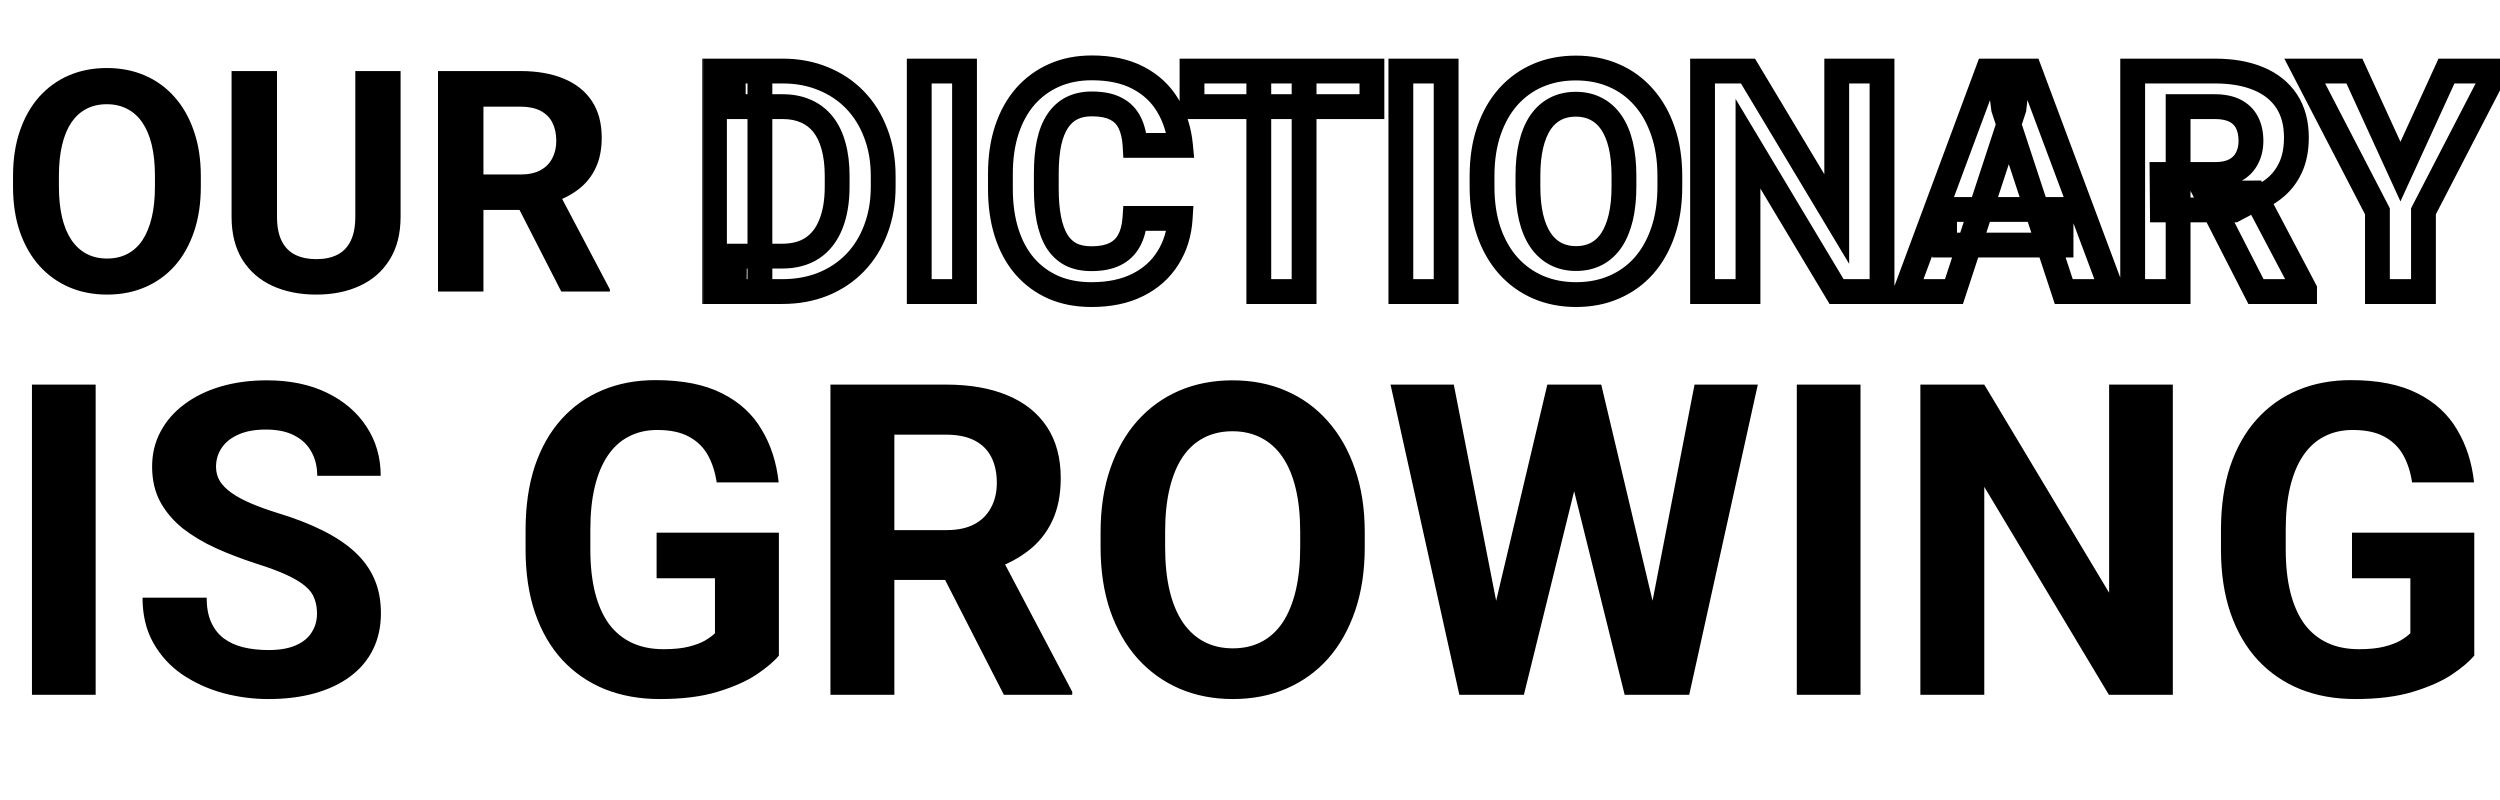
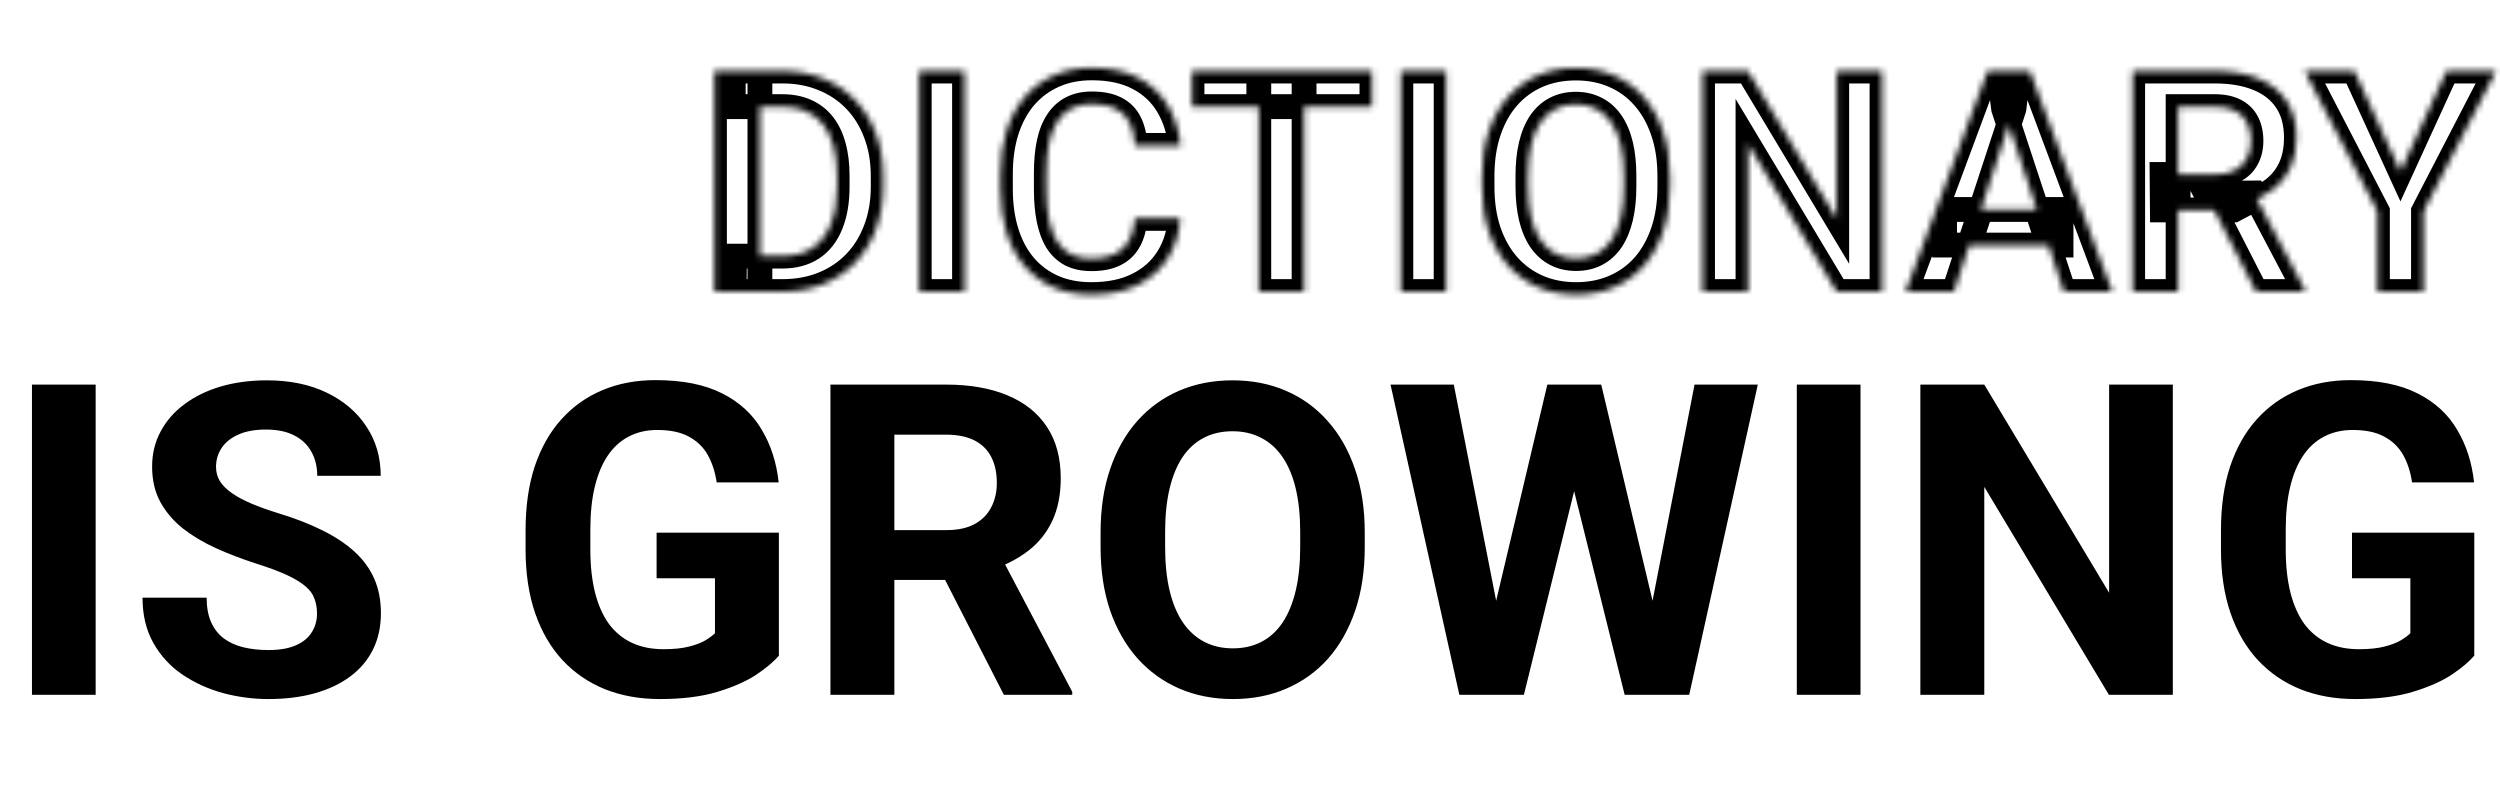
<svg xmlns="http://www.w3.org/2000/svg" width="403" height="129" viewBox="0 0 403 129" fill="none">
-   <path d="M32.373 28.396V30.081C32.373 32.783 32.007 35.208 31.274 37.356C30.542 39.505 29.509 41.336 28.174 42.85C26.839 44.347 25.244 45.495 23.389 46.292C21.549 47.09 19.507 47.488 17.261 47.488C15.031 47.488 12.988 47.09 11.133 46.292C9.294 45.495 7.699 44.347 6.348 42.85C4.997 41.336 3.947 39.505 3.198 37.356C2.466 35.208 2.1 32.783 2.1 30.081V28.396C2.1 25.678 2.466 23.253 3.198 21.121C3.931 18.973 4.964 17.142 6.299 15.628C7.65 14.114 9.245 12.959 11.084 12.161C12.94 11.364 14.982 10.965 17.212 10.965C19.458 10.965 21.501 11.364 23.34 12.161C25.195 12.959 26.79 14.114 28.125 15.628C29.476 17.142 30.518 18.973 31.25 21.121C31.999 23.253 32.373 25.678 32.373 28.396ZM24.976 30.081V28.348C24.976 26.46 24.805 24.799 24.463 23.367C24.121 21.935 23.616 20.73 22.949 19.754C22.282 18.777 21.468 18.045 20.508 17.557C19.547 17.052 18.449 16.8 17.212 16.8C15.975 16.8 14.876 17.052 13.916 17.557C12.972 18.045 12.166 18.777 11.499 19.754C10.848 20.73 10.352 21.935 10.01 23.367C9.668 24.799 9.497 26.46 9.497 28.348V30.081C9.497 31.953 9.668 33.613 10.01 35.062C10.352 36.494 10.856 37.706 11.523 38.699C12.191 39.676 13.005 40.416 13.965 40.921C14.925 41.425 16.024 41.678 17.261 41.678C18.498 41.678 19.596 41.425 20.557 40.921C21.517 40.416 22.323 39.676 22.974 38.699C23.625 37.706 24.121 36.494 24.463 35.062C24.805 33.613 24.976 31.953 24.976 30.081ZM57.275 11.453H64.575V34.94C64.575 37.674 63.989 39.977 62.817 41.849C61.662 43.72 60.059 45.128 58.008 46.072C55.973 47.016 53.63 47.488 50.977 47.488C48.324 47.488 45.964 47.016 43.897 46.072C41.846 45.128 40.234 43.72 39.062 41.849C37.907 39.977 37.329 37.674 37.329 34.94V11.453H44.653V34.94C44.653 36.535 44.906 37.837 45.41 38.846C45.915 39.855 46.639 40.595 47.583 41.067C48.543 41.539 49.675 41.775 50.977 41.775C52.311 41.775 53.442 41.539 54.37 41.067C55.314 40.595 56.03 39.855 56.519 38.846C57.023 37.837 57.275 36.535 57.275 34.94V11.453ZM70.606 11.453H83.862C86.58 11.453 88.916 11.86 90.869 12.674C92.838 13.488 94.352 14.692 95.41 16.287C96.468 17.882 96.997 19.843 96.997 22.171C96.997 24.075 96.671 25.711 96.02 27.078C95.386 28.429 94.482 29.56 93.311 30.472C92.155 31.367 90.796 32.083 89.233 32.62L86.914 33.841H75.391L75.342 28.128H83.911C85.197 28.128 86.263 27.9 87.109 27.444C87.956 26.989 88.591 26.354 89.014 25.54C89.453 24.726 89.673 23.782 89.673 22.708C89.673 21.569 89.461 20.584 89.038 19.754C88.615 18.924 87.972 18.289 87.109 17.85C86.247 17.41 85.164 17.19 83.862 17.19H77.93V47H70.606V11.453ZM90.478 47L82.373 31.155L90.112 31.106L98.315 46.658V47H90.478Z" fill="black" />
  <mask id="path-2-outside-1_114_5386" maskUnits="userSpaceOnUse" x="113" y="8" width="293" height="42" fill="black">
-     <rect fill="white" x="113" y="8" width="293" height="42" />
    <path d="M126.087 47H118.348L118.396 41.287H126.087C128.007 41.287 129.627 40.856 130.945 39.993C132.264 39.114 133.257 37.837 133.924 36.16C134.607 34.484 134.949 32.457 134.949 30.081V28.348C134.949 26.525 134.754 24.922 134.363 23.538C133.989 22.155 133.427 20.991 132.679 20.047C131.93 19.103 131.01 18.395 129.92 17.923C128.829 17.435 127.576 17.19 126.16 17.19H118.201V11.453H126.16C128.536 11.453 130.709 11.86 132.679 12.674C134.664 13.471 136.382 14.619 137.83 16.116C139.279 17.614 140.394 19.404 141.175 21.487C141.972 23.554 142.371 25.857 142.371 28.396V30.081C142.371 32.604 141.972 34.907 141.175 36.99C140.394 39.074 139.279 40.864 137.83 42.361C136.398 43.842 134.681 44.99 132.679 45.804C130.693 46.601 128.496 47 126.087 47ZM122.498 11.453V47H115.174V11.453H122.498ZM155.481 11.453V47H148.182V11.453H155.481ZM182.947 35.208H190.247C190.101 37.601 189.441 39.725 188.27 41.58C187.114 43.435 185.494 44.884 183.411 45.926C181.344 46.967 178.854 47.488 175.94 47.488C173.662 47.488 171.619 47.098 169.812 46.316C168.006 45.519 166.46 44.38 165.174 42.898C163.904 41.417 162.936 39.627 162.269 37.527C161.601 35.428 161.268 33.076 161.268 30.472V28.006C161.268 25.402 161.609 23.05 162.293 20.95C162.993 18.834 163.986 17.036 165.271 15.555C166.574 14.074 168.128 12.934 169.935 12.137C171.741 11.339 173.759 10.94 175.989 10.94C178.951 10.94 181.45 11.477 183.484 12.552C185.535 13.626 187.122 15.107 188.245 16.995C189.384 18.883 190.068 21.032 190.296 23.44H182.972C182.89 22.008 182.605 20.796 182.117 19.803C181.629 18.794 180.888 18.037 179.896 17.532C178.919 17.011 177.617 16.751 175.989 16.751C174.769 16.751 173.702 16.979 172.791 17.435C171.88 17.89 171.115 18.582 170.496 19.51C169.878 20.438 169.414 21.609 169.104 23.025C168.812 24.425 168.665 26.069 168.665 27.957V30.472C168.665 32.311 168.803 33.93 169.08 35.33C169.357 36.714 169.78 37.885 170.35 38.846C170.936 39.79 171.684 40.506 172.596 40.994C173.523 41.466 174.638 41.702 175.94 41.702C177.47 41.702 178.732 41.458 179.725 40.97C180.717 40.481 181.474 39.757 181.995 38.797C182.532 37.837 182.85 36.64 182.947 35.208ZM210.218 11.453V47H202.918V11.453H210.218ZM221.155 11.453V17.19H192.151V11.453H221.155ZM233.118 11.453V47H225.818V11.453H233.118ZM269.178 28.396V30.081C269.178 32.783 268.812 35.208 268.079 37.356C267.347 39.505 266.313 41.336 264.979 42.85C263.644 44.347 262.049 45.495 260.193 46.292C258.354 47.09 256.312 47.488 254.065 47.488C251.836 47.488 249.793 47.09 247.938 46.292C246.098 45.495 244.503 44.347 243.152 42.85C241.801 41.336 240.752 39.505 240.003 37.356C239.271 35.208 238.904 32.783 238.904 30.081V28.396C238.904 25.678 239.271 23.253 240.003 21.121C240.735 18.973 241.769 17.142 243.104 15.628C244.454 14.114 246.049 12.959 247.889 12.161C249.744 11.364 251.787 10.965 254.017 10.965C256.263 10.965 258.305 11.364 260.145 12.161C262 12.959 263.595 14.114 264.93 15.628C266.281 17.142 267.322 18.973 268.055 21.121C268.803 23.253 269.178 25.678 269.178 28.396ZM261.78 30.081V28.348C261.78 26.46 261.609 24.799 261.268 23.367C260.926 21.935 260.421 20.73 259.754 19.754C259.087 18.777 258.273 18.045 257.312 17.557C256.352 17.052 255.254 16.8 254.017 16.8C252.78 16.8 251.681 17.052 250.721 17.557C249.777 18.045 248.971 18.777 248.304 19.754C247.653 20.73 247.156 21.935 246.814 23.367C246.473 24.799 246.302 26.46 246.302 28.348V30.081C246.302 31.953 246.473 33.613 246.814 35.062C247.156 36.494 247.661 37.706 248.328 38.699C248.995 39.676 249.809 40.416 250.77 40.921C251.73 41.425 252.828 41.678 254.065 41.678C255.302 41.678 256.401 41.425 257.361 40.921C258.322 40.416 259.127 39.676 259.778 38.699C260.429 37.706 260.926 36.494 261.268 35.062C261.609 33.613 261.78 31.953 261.78 30.081ZM303.382 11.453V47H296.058L281.775 23.172V47H274.451V11.453H281.775L296.082 35.306V11.453H303.382ZM324.646 17.532L314.979 47H307.19L320.398 11.453H325.354L324.646 17.532ZM332.679 47L322.986 17.532L322.205 11.453H327.21L340.491 47H332.679ZM332.239 33.768V39.505H313.465V33.768H332.239ZM343.787 11.453H357.044C359.762 11.453 362.098 11.86 364.051 12.674C366.02 13.488 367.534 14.692 368.592 16.287C369.65 17.882 370.179 19.843 370.179 22.171C370.179 24.075 369.853 25.711 369.202 27.078C368.567 28.429 367.664 29.56 366.492 30.472C365.337 31.367 363.978 32.083 362.415 32.62L360.096 33.841H348.572L348.523 28.128H357.093C358.379 28.128 359.445 27.9 360.291 27.444C361.137 26.989 361.772 26.354 362.195 25.54C362.635 24.726 362.854 23.782 362.854 22.708C362.854 21.569 362.643 20.584 362.22 19.754C361.797 18.924 361.154 18.289 360.291 17.85C359.428 17.41 358.346 17.19 357.044 17.19H351.111V47H343.787V11.453ZM363.66 47L355.555 31.155L363.294 31.106L371.497 46.658V47H363.66ZM379.529 11.453L386.951 27.664L394.373 11.453H402.356L390.662 34.06V47H383.24V34.06L371.521 11.453H379.529Z" />
  </mask>
  <path d="M118.348 47L116.348 46.983L116.33 49H118.348V47ZM118.396 41.287V39.287H116.414L116.397 41.27L118.396 41.287ZM130.945 39.993L132.04 41.667L132.048 41.662L132.055 41.657L130.945 39.993ZM133.924 36.16L132.072 35.405L132.069 35.413L132.066 35.42L133.924 36.16ZM134.363 23.538L132.433 24.061L132.436 24.071L132.439 24.081L134.363 23.538ZM129.92 17.923L129.103 19.748L129.114 19.753L129.125 19.758L129.92 17.923ZM118.201 17.19H116.201V19.19H118.201V17.19ZM118.201 11.453V9.453H116.201V11.453H118.201ZM132.679 12.674L131.915 14.522L131.924 14.526L131.933 14.53L132.679 12.674ZM137.83 16.116L139.268 14.726L137.83 16.116ZM141.175 21.487L139.302 22.19L139.305 22.198L139.309 22.207L141.175 21.487ZM141.175 36.99L139.307 36.275L139.302 36.288L141.175 36.99ZM137.83 42.361L136.393 40.971L136.392 40.971L137.83 42.361ZM132.679 45.804L133.424 47.66L133.432 47.657L132.679 45.804ZM122.498 11.453H124.498V9.453H122.498V11.453ZM122.498 47V49H124.498V47H122.498ZM115.174 47H113.174V49H115.174V47ZM115.174 11.453V9.453H113.174V11.453H115.174ZM126.087 45H118.348V49H126.087V45ZM120.348 47.017L120.396 41.304L116.397 41.27L116.348 46.983L120.348 47.017ZM118.396 43.287H126.087V39.287H118.396V43.287ZM126.087 43.287C128.311 43.287 130.331 42.785 132.04 41.667L129.85 38.32C128.923 38.927 127.704 39.287 126.087 39.287V43.287ZM132.055 41.657C133.756 40.523 134.986 38.899 135.782 36.9L132.066 35.42C131.527 36.774 130.771 37.706 129.836 38.329L132.055 41.657ZM135.776 36.915C136.582 34.937 136.949 32.639 136.949 30.081H132.949C132.949 32.275 132.632 34.031 132.072 35.405L135.776 36.915ZM136.949 30.081V28.348H132.949V30.081H136.949ZM136.949 28.348C136.949 26.388 136.74 24.595 136.288 22.995L132.439 24.081C132.768 25.248 132.949 26.662 132.949 28.348H136.949ZM136.294 23.016C135.862 21.419 135.192 19.997 134.246 18.804L131.112 21.29C131.663 21.984 132.116 22.89 132.433 24.061L136.294 23.016ZM134.246 18.804C133.295 17.606 132.112 16.692 130.714 16.087L129.125 19.758C129.909 20.098 130.565 20.6 131.112 21.29L134.246 18.804ZM130.737 16.098C129.347 15.475 127.806 15.19 126.16 15.19V19.19C127.346 19.19 128.312 19.394 129.103 19.748L130.737 16.098ZM126.16 15.19H118.201V19.19H126.16V15.19ZM120.201 17.19V11.453H116.201V17.19H120.201ZM118.201 13.453H126.16V9.453H118.201V13.453ZM126.16 13.453C128.305 13.453 130.214 13.819 131.915 14.522L133.443 10.825C131.204 9.901 128.768 9.453 126.16 9.453V13.453ZM131.933 14.53C133.665 15.225 135.145 16.217 136.393 17.507L139.268 14.726C137.618 13.021 135.663 11.717 133.424 10.818L131.933 14.53ZM136.393 17.507C137.638 18.794 138.611 20.345 139.302 22.19L143.047 20.785C142.177 18.463 140.92 16.433 139.268 14.726L136.393 17.507ZM139.309 22.207C140.006 24.014 140.371 26.068 140.371 28.396H144.371C144.371 25.647 143.939 23.095 143.041 20.767L139.309 22.207ZM140.371 28.396V30.081H144.371V28.396H140.371ZM140.371 30.081C140.371 32.391 140.006 34.448 139.307 36.275L143.043 37.705C143.938 35.366 144.371 32.816 144.371 30.081H140.371ZM139.302 36.288C138.611 38.132 137.638 39.684 136.393 40.971L139.268 43.752C140.92 42.044 142.177 40.015 143.047 37.693L139.302 36.288ZM136.392 40.971C135.163 42.242 133.682 43.237 131.926 43.951L133.432 47.657C135.679 46.743 137.633 45.443 139.268 43.752L136.392 40.971ZM131.933 43.948C130.213 44.639 128.272 45 126.087 45V49C128.719 49 131.173 48.564 133.424 47.66L131.933 43.948ZM120.498 11.453V47H124.498V11.453H120.498ZM122.498 45H115.174V49H122.498V45ZM117.174 47V11.453H113.174V47H117.174ZM115.174 13.453H122.498V9.453H115.174V13.453ZM155.481 11.453H157.481V9.453H155.481V11.453ZM155.481 47V49H157.481V47H155.481ZM148.182 47H146.182V49H148.182V47ZM148.182 11.453V9.453H146.182V11.453H148.182ZM153.481 11.453V47H157.481V11.453H153.481ZM155.481 45H148.182V49H155.481V45ZM150.182 47V11.453H146.182V47H150.182ZM148.182 13.453H155.481V9.453H148.182V13.453ZM182.947 35.208V33.208H181.079L180.952 35.072L182.947 35.208ZM190.247 35.208L192.243 35.33L192.373 33.208H190.247V35.208ZM188.27 41.58L186.579 40.512L186.572 40.523L188.27 41.58ZM183.411 45.926L182.517 44.137L182.511 44.14L183.411 45.926ZM169.812 46.316L169.005 48.146L169.012 48.149L169.019 48.152L169.812 46.316ZM165.174 42.898L163.655 44.2L163.664 44.21L165.174 42.898ZM162.269 37.527L160.363 38.133L162.269 37.527ZM162.293 20.95L160.394 20.322L160.391 20.331L162.293 20.95ZM165.271 15.555L163.769 14.234L163.761 14.244L165.271 15.555ZM183.484 12.552L182.551 14.32L182.556 14.323L183.484 12.552ZM188.245 16.995L186.526 18.018L186.533 18.028L188.245 16.995ZM190.296 23.44V25.44H192.494L192.287 23.252L190.296 23.44ZM182.972 23.44L180.975 23.554L181.082 25.44H182.972V23.44ZM182.117 19.803L180.317 20.674L180.322 20.685L182.117 19.803ZM179.896 17.532L178.954 19.297L178.972 19.306L178.989 19.315L179.896 17.532ZM169.104 23.025L167.151 22.599L167.149 22.607L167.147 22.616L169.104 23.025ZM169.08 35.33L167.118 35.718L167.119 35.722L169.08 35.33ZM170.35 38.846L168.63 39.866L168.64 39.883L168.65 39.9L170.35 38.846ZM172.596 40.994L171.651 42.757L171.67 42.767L171.689 42.777L172.596 40.994ZM181.995 38.797L180.25 37.821L180.243 37.832L180.237 37.843L181.995 38.797ZM182.947 37.208H190.247V33.208H182.947V37.208ZM188.251 35.086C188.123 37.174 187.554 38.967 186.579 40.512L189.961 42.648C191.328 40.482 192.078 38.027 192.243 35.33L188.251 35.086ZM186.572 40.523C185.624 42.044 184.292 43.249 182.517 44.137L184.306 47.715C186.696 46.519 188.604 44.827 189.967 42.637L186.572 40.523ZM182.511 44.14C180.786 45.009 178.62 45.488 175.94 45.488V49.488C179.088 49.488 181.902 48.926 184.311 47.712L182.511 44.14ZM175.94 45.488C173.892 45.488 172.126 45.138 170.606 44.481L169.019 48.152C171.112 49.057 173.431 49.488 175.94 49.488V45.488ZM170.62 44.487C169.081 43.807 167.775 42.844 166.684 41.587L163.664 44.21C165.144 45.915 166.931 47.23 169.005 48.146L170.62 44.487ZM166.692 41.597C165.619 40.344 164.771 38.799 164.175 36.922L160.363 38.133C161.101 40.455 162.19 42.491 163.655 44.2L166.692 41.597ZM164.175 36.922C163.58 35.05 163.268 32.907 163.268 30.472H159.268C159.268 33.245 159.623 35.806 160.363 38.133L164.175 36.922ZM163.268 30.472V28.006H159.268V30.472H163.268ZM163.268 28.006C163.268 25.575 163.587 23.437 164.195 21.569L160.391 20.331C159.632 22.663 159.268 25.228 159.268 28.006H163.268ZM164.192 21.578C164.82 19.68 165.691 18.122 166.782 16.866L163.761 14.244C162.28 15.95 161.166 17.989 160.394 20.322L164.192 21.578ZM166.774 16.875C167.884 15.613 169.201 14.647 170.742 13.966L169.127 10.307C167.055 11.222 165.264 12.535 163.769 14.234L166.774 16.875ZM170.742 13.966C172.264 13.295 174.002 12.94 175.989 12.94V8.94C173.517 8.94 171.219 9.384 169.127 10.307L170.742 13.966ZM175.989 12.94C178.717 12.94 180.875 13.435 182.551 14.32L184.418 10.783C182.025 9.52 179.186 8.94 175.989 8.94V12.94ZM182.556 14.323C184.298 15.236 185.603 16.465 186.526 18.018L189.964 15.973C188.641 13.749 186.773 12.016 184.412 10.78L182.556 14.323ZM186.533 18.028C187.502 19.635 188.102 21.489 188.305 23.629L192.287 23.252C192.034 20.574 191.267 18.131 189.957 15.962L186.533 18.028ZM190.296 21.44H182.972V25.44H190.296V21.44ZM184.968 23.327C184.876 21.703 184.548 20.213 183.912 18.92L180.322 20.685C180.663 21.378 180.904 22.313 180.975 23.554L184.968 23.327ZM183.918 18.932C183.24 17.532 182.187 16.453 180.802 15.749L178.989 19.315C179.59 19.62 180.018 20.055 180.317 20.674L183.918 18.932ZM180.837 15.768C179.466 15.037 177.802 14.751 175.989 14.751V18.751C177.432 18.751 178.372 18.986 178.954 19.297L180.837 15.768ZM175.989 14.751C174.519 14.751 173.135 15.026 171.897 15.646L173.685 19.223C174.269 18.931 175.018 18.751 175.989 18.751V14.751ZM171.897 15.646C170.645 16.271 169.625 17.211 168.832 18.4L172.16 20.619C172.604 19.953 173.114 19.509 173.685 19.223L171.897 15.646ZM168.832 18.4C168.041 19.587 167.498 21.009 167.151 22.599L171.058 23.452C171.33 22.21 171.715 21.288 172.16 20.619L168.832 18.4ZM167.147 22.616C166.818 24.185 166.665 25.972 166.665 27.957H170.665C170.665 26.166 170.805 24.665 171.062 23.435L167.147 22.616ZM166.665 27.957V30.472H170.665V27.957H166.665ZM166.665 30.472C166.665 32.406 166.81 34.16 167.118 35.718L171.042 34.942C170.797 33.701 170.665 32.216 170.665 30.472H166.665ZM167.119 35.722C167.429 37.272 167.919 38.668 168.63 39.866L172.07 37.825C171.641 37.103 171.285 36.156 171.041 34.938L167.119 35.722ZM168.65 39.9C169.407 41.12 170.407 42.091 171.651 42.757L173.54 39.231C172.961 38.921 172.464 38.46 172.049 37.791L168.65 39.9ZM171.689 42.777C172.959 43.423 174.4 43.702 175.94 43.702V39.702C174.876 39.702 174.088 39.509 173.503 39.212L171.689 42.777ZM175.94 43.702C177.666 43.702 179.255 43.429 180.607 42.764L178.842 39.175C178.208 39.487 177.275 39.702 175.94 39.702V43.702ZM180.607 42.764C181.967 42.096 183.032 41.08 183.753 39.75L180.237 37.843C179.917 38.434 179.468 38.867 178.842 39.175L180.607 42.764ZM183.741 39.773C184.459 38.489 184.831 36.985 184.943 35.344L180.952 35.072C180.868 36.295 180.605 37.185 180.25 37.821L183.741 39.773ZM210.218 11.453H212.218V9.453H210.218V11.453ZM210.218 47V49H212.218V47H210.218ZM202.918 47H200.918V49H202.918V47ZM202.918 11.453V9.453H200.918V11.453H202.918ZM221.155 11.453H223.155V9.453H221.155V11.453ZM221.155 17.19V19.19H223.155V17.19H221.155ZM192.151 17.19H190.151V19.19H192.151V17.19ZM192.151 11.453V9.453H190.151V11.453H192.151ZM208.218 11.453V47H212.218V11.453H208.218ZM210.218 45H202.918V49H210.218V45ZM204.918 47V11.453H200.918V47H204.918ZM202.918 13.453H210.218V9.453H202.918V13.453ZM219.155 11.453V17.19H223.155V11.453H219.155ZM221.155 15.19H192.151V19.19H221.155V15.19ZM194.151 17.19V11.453H190.151V17.19H194.151ZM192.151 13.453H221.155V9.453H192.151V13.453ZM233.118 11.453H235.118V9.453H233.118V11.453ZM233.118 47V49H235.118V47H233.118ZM225.818 47H223.818V49H225.818V47ZM225.818 11.453V9.453H223.818V11.453H225.818ZM231.118 11.453V47H235.118V11.453H231.118ZM233.118 45H225.818V49H233.118V45ZM227.818 47V11.453H223.818V47H227.818ZM225.818 13.453H233.118V9.453H225.818V13.453ZM264.979 42.85L266.472 44.18L266.479 44.172L264.979 42.85ZM260.193 46.292L259.404 44.455L259.398 44.457L260.193 46.292ZM247.938 46.292L247.142 48.127L247.148 48.129L247.938 46.292ZM243.152 42.85L241.66 44.181L241.667 44.189L243.152 42.85ZM240.003 37.356L238.11 38.002L238.114 38.015L240.003 37.356ZM240.003 21.121L241.894 21.771L241.896 21.766L240.003 21.121ZM243.104 15.628L241.611 14.296L241.603 14.305L243.104 15.628ZM247.889 12.161L247.099 10.324L247.093 10.326L247.889 12.161ZM260.145 12.161L259.349 13.996L259.355 13.999L260.145 12.161ZM264.93 15.628L263.43 16.951L263.438 16.96L264.93 15.628ZM268.055 21.121L266.162 21.766L266.165 21.775L266.168 21.784L268.055 21.121ZM261.268 23.367L259.322 23.831L261.268 23.367ZM257.312 17.557L256.382 19.327L256.394 19.333L256.406 19.339L257.312 17.557ZM250.721 17.557L251.64 19.333L251.651 19.327L250.721 17.557ZM248.304 19.754L246.652 18.625L246.646 18.635L246.64 18.645L248.304 19.754ZM246.814 35.062L244.868 35.521L244.869 35.526L246.814 35.062ZM248.328 38.699L246.668 39.815L246.673 39.821L246.677 39.828L248.328 38.699ZM250.77 40.921L249.839 42.691L250.77 40.921ZM257.361 40.921L258.292 42.691L257.361 40.921ZM259.778 38.699L261.442 39.809L261.447 39.802L261.451 39.796L259.778 38.699ZM261.268 35.062L263.213 35.526L263.214 35.521L261.268 35.062ZM267.178 28.396V30.081H271.178V28.396H267.178ZM267.178 30.081C267.178 32.604 266.836 34.806 266.186 36.711L269.972 38.002C270.787 35.61 271.178 32.962 271.178 30.081H267.178ZM266.186 36.711C265.528 38.641 264.618 40.234 263.478 41.527L266.479 44.172C268.008 42.438 269.165 40.369 269.972 38.002L266.186 36.711ZM263.485 41.519C262.347 42.796 260.992 43.772 259.404 44.455L260.983 48.129C263.105 47.217 264.941 45.898 266.472 44.18L263.485 41.519ZM259.398 44.457C257.838 45.133 256.071 45.488 254.065 45.488V49.488C256.552 49.488 258.87 49.046 260.989 48.127L259.398 44.457ZM254.065 45.488C252.079 45.488 250.308 45.134 248.727 44.455L247.148 48.129C249.278 49.045 251.592 49.488 254.065 49.488V45.488ZM248.733 44.457C247.158 43.774 245.798 42.796 244.637 41.51L241.667 44.189C243.209 45.898 245.038 47.215 247.142 48.127L248.733 44.457ZM244.645 41.518C243.489 40.223 242.564 38.628 241.892 36.698L238.114 38.015C238.939 40.381 240.114 42.449 241.66 44.181L244.645 41.518ZM241.896 36.711C241.246 34.806 240.904 32.604 240.904 30.081H236.904C236.904 32.962 237.295 35.61 238.11 38.002L241.896 36.711ZM240.904 30.081V28.396H236.904V30.081H240.904ZM240.904 28.396C240.904 25.855 241.247 23.656 241.894 21.771L238.111 20.471C237.294 22.851 236.904 25.501 236.904 28.396H240.904ZM241.896 21.766C242.554 19.836 243.464 18.243 244.604 16.951L241.603 14.305C240.074 16.04 238.917 18.109 238.11 20.476L241.896 21.766ZM244.596 16.96C245.756 15.659 247.114 14.677 248.684 13.996L247.093 10.326C244.985 11.241 243.153 12.569 241.611 14.296L244.596 16.96ZM248.678 13.999C250.26 13.319 252.03 12.965 254.017 12.965V8.965C251.544 8.965 249.229 9.408 247.099 10.324L248.678 13.999ZM254.017 12.965C256.022 12.965 257.789 13.32 259.349 13.996L260.94 10.326C258.821 9.407 256.503 8.965 254.017 8.965V12.965ZM259.355 13.999C260.938 14.679 262.291 15.659 263.43 16.951L266.43 14.305C264.899 12.569 263.062 11.238 260.934 10.324L259.355 13.999ZM263.438 16.96C264.59 18.251 265.505 19.841 266.162 21.766L269.948 20.476C269.139 18.104 267.971 16.032 266.422 14.296L263.438 16.96ZM266.168 21.784C266.828 23.665 267.178 25.86 267.178 28.396H271.178C271.178 25.497 270.779 22.842 269.942 20.459L266.168 21.784ZM263.78 30.081V28.348H259.78V30.081H263.78ZM263.78 28.348C263.78 26.345 263.6 24.523 263.213 22.903L259.322 23.831C259.619 25.076 259.78 26.575 259.78 28.348H263.78ZM263.213 22.903C262.828 21.289 262.239 19.846 261.405 18.625L258.103 20.882C258.603 21.615 259.024 22.581 259.322 23.831L263.213 22.903ZM261.405 18.625C260.567 17.399 259.507 16.429 258.219 15.774L256.406 19.339C257.038 19.661 257.606 20.155 258.103 20.882L261.405 18.625ZM258.243 15.786C256.958 15.111 255.532 14.8 254.017 14.8V18.8C254.975 18.8 255.747 18.993 256.382 19.327L258.243 15.786ZM254.017 14.8C252.501 14.8 251.076 15.111 249.79 15.786L251.651 19.327C252.286 18.993 253.058 18.8 254.017 18.8V14.8ZM249.802 15.78C248.532 16.437 247.485 17.407 246.652 18.625L249.955 20.882C250.457 20.148 251.022 19.653 251.64 19.333L249.802 15.78ZM246.64 18.645C245.829 19.861 245.252 21.297 244.869 22.903L248.76 23.831C249.06 22.573 249.477 21.6 249.968 20.863L246.64 18.645ZM244.869 22.903C244.482 24.523 244.302 26.345 244.302 28.348H248.302C248.302 26.575 248.463 25.076 248.76 23.831L244.869 22.903ZM244.302 28.348V30.081H248.302V28.348H244.302ZM244.302 30.081C244.302 32.07 244.483 33.889 244.868 35.521L248.761 34.602C248.462 33.337 248.302 31.836 248.302 30.081H244.302ZM244.869 35.526C245.254 37.139 245.841 38.584 246.668 39.815L249.988 37.584C249.481 36.829 249.059 35.849 248.76 34.597L244.869 35.526ZM246.677 39.828C247.511 41.049 248.564 42.021 249.839 42.691L251.7 39.15C251.054 38.811 250.479 38.303 249.979 37.571L246.677 39.828ZM249.839 42.691C251.124 43.367 252.55 43.678 254.065 43.678V39.678C253.107 39.678 252.335 39.484 251.7 39.15L249.839 42.691ZM254.065 43.678C255.581 43.678 257.006 43.367 258.292 42.691L256.431 39.15C255.796 39.484 255.024 39.678 254.065 39.678V43.678ZM258.292 42.691C259.572 42.019 260.621 41.04 261.442 39.809L258.114 37.59C257.633 38.312 257.071 38.814 256.431 39.15L258.292 42.691ZM261.451 39.796C262.255 38.569 262.83 37.131 263.213 35.526L259.322 34.597C259.022 35.857 258.604 36.843 258.106 37.602L261.451 39.796ZM263.214 35.521C263.599 33.889 263.78 32.07 263.78 30.081H259.78C259.78 31.836 259.62 33.337 259.321 34.602L263.214 35.521ZM303.382 11.453H305.382V9.453H303.382V11.453ZM303.382 47V49H305.382V47H303.382ZM296.058 47L294.342 48.028L294.925 49H296.058V47ZM281.775 23.172L283.491 22.144L279.775 15.945V23.172H281.775ZM281.775 47V49H283.775V47H281.775ZM274.451 47H272.451V49H274.451V47ZM274.451 11.453V9.453H272.451V11.453H274.451ZM281.775 11.453L283.491 10.424L282.908 9.453H281.775V11.453ZM296.082 35.306L294.367 36.334L298.082 42.528V35.306H296.082ZM296.082 11.453V9.453H294.082V11.453H296.082ZM301.382 11.453V47H305.382V11.453H301.382ZM303.382 45H296.058V49H303.382V45ZM297.773 45.972L283.491 22.144L280.06 24.2L294.342 48.028L297.773 45.972ZM279.775 23.172V47H283.775V23.172H279.775ZM281.775 45H274.451V49H281.775V45ZM276.451 47V11.453H272.451V47H276.451ZM274.451 13.453H281.775V9.453H274.451V13.453ZM280.06 12.482L294.367 36.334L297.797 34.277L283.491 10.424L280.06 12.482ZM298.082 35.306V11.453H294.082V35.306H298.082ZM296.082 13.453H303.382V9.453H296.082V13.453ZM324.646 17.532L326.547 18.156L326.61 17.964L326.633 17.764L324.646 17.532ZM314.979 47V49H316.427L316.879 47.623L314.979 47ZM307.19 47L305.316 46.303L304.314 49H307.19V47ZM320.398 11.453V9.453H319.008L318.524 10.757L320.398 11.453ZM325.354 11.453L327.341 11.684L327.601 9.453H325.354V11.453ZM332.679 47L330.779 47.625L331.231 49H332.679V47ZM322.986 17.532L321.003 17.787L321.027 17.976L321.086 18.157L322.986 17.532ZM322.205 11.453V9.453H319.932L320.221 11.708L322.205 11.453ZM327.21 11.453L329.083 10.753L328.598 9.453H327.21V11.453ZM340.491 47V49H343.374L342.365 46.3L340.491 47ZM332.239 33.768H334.239V31.768H332.239V33.768ZM332.239 39.505V41.505H334.239V39.505H332.239ZM313.465 39.505H311.465V41.505H313.465V39.505ZM313.465 33.768V31.768H311.465V33.768H313.465ZM322.746 16.909L313.078 46.377L316.879 47.623L326.547 18.156L322.746 16.909ZM314.979 45H307.19V49H314.979V45ZM309.065 47.697L322.273 12.15L318.524 10.757L305.316 46.303L309.065 47.697ZM320.398 13.453H325.354V9.453H320.398V13.453ZM323.368 11.222L322.66 17.301L326.633 17.764L327.341 11.684L323.368 11.222ZM334.579 46.375L324.886 16.907L321.086 18.157L330.779 47.625L334.579 46.375ZM324.97 17.277L324.189 11.198L320.221 11.708L321.003 17.787L324.97 17.277ZM322.205 13.453H327.21V9.453H322.205V13.453ZM325.336 12.153L338.618 47.7L342.365 46.3L329.083 10.753L325.336 12.153ZM340.491 45H332.679V49H340.491V45ZM330.239 33.768V39.505H334.239V33.768H330.239ZM332.239 37.505H313.465V41.505H332.239V37.505ZM315.465 39.505V33.768H311.465V39.505H315.465ZM313.465 35.768H332.239V31.768H313.465V35.768ZM343.787 11.453V9.453H341.787V11.453H343.787ZM364.051 12.674L363.282 14.52L363.287 14.522L364.051 12.674ZM368.592 16.287L370.259 15.182L368.592 16.287ZM369.202 27.078L367.396 26.218L367.392 26.228L369.202 27.078ZM366.492 30.472L367.717 32.053L367.72 32.05L366.492 30.472ZM362.415 32.62L361.765 30.729L361.62 30.779L361.484 30.85L362.415 32.62ZM360.096 33.841V35.841H360.59L361.027 35.611L360.096 33.841ZM348.572 33.841L346.572 33.858L346.589 35.841H348.572V33.841ZM348.523 28.128V26.128H346.506L346.524 28.145L348.523 28.128ZM362.195 25.54L360.436 24.59L360.428 24.604L360.421 24.617L362.195 25.54ZM351.111 17.19V15.19H349.111V17.19H351.111ZM351.111 47V49H353.111V47H351.111ZM343.787 47H341.787V49H343.787V47ZM363.66 47L361.88 47.911L362.437 49H363.66V47ZM355.555 31.155L355.542 29.155L352.296 29.176L353.774 32.066L355.555 31.155ZM363.294 31.106L365.063 30.173L364.496 29.099L363.281 29.107L363.294 31.106ZM371.497 46.658H373.497V46.163L373.266 45.725L371.497 46.658ZM371.497 47V49H373.497V47H371.497ZM343.787 13.453H357.044V9.453H343.787V13.453ZM357.044 13.453C359.57 13.453 361.631 13.832 363.282 14.52L364.82 10.828C362.565 9.888 359.954 9.453 357.044 9.453V13.453ZM363.287 14.522C364.931 15.202 366.112 16.167 366.925 17.393L370.259 15.182C368.956 13.217 367.109 11.774 364.815 10.825L363.287 14.522ZM366.925 17.393C367.723 18.595 368.179 20.151 368.179 22.171H372.179C372.179 19.536 371.577 17.169 370.259 15.182L366.925 17.393ZM368.179 22.171C368.179 23.852 367.891 25.18 367.396 26.218L371.008 27.938C371.815 26.242 372.179 24.298 372.179 22.171H368.179ZM367.392 26.228C366.891 27.295 366.186 28.176 365.264 28.893L367.72 32.05C369.142 30.944 370.244 29.563 371.012 27.929L367.392 26.228ZM365.267 28.891C364.306 29.635 363.147 30.254 361.765 30.729L363.065 34.511C364.808 33.912 366.367 33.098 367.717 32.053L365.267 28.891ZM361.484 30.85L359.164 32.071L361.027 35.611L363.347 34.39L361.484 30.85ZM360.096 31.841H348.572V35.841H360.096V31.841ZM350.572 33.824L350.523 28.111L346.524 28.145L346.572 33.858L350.572 33.824ZM348.523 30.128H357.093V26.128H348.523V30.128ZM357.093 30.128C358.602 30.128 360.02 29.862 361.239 29.205L359.343 25.683C358.87 25.938 358.155 26.128 357.093 26.128V30.128ZM361.239 29.205C362.421 28.569 363.352 27.65 363.97 26.463L360.421 24.617C360.192 25.058 359.854 25.408 359.343 25.683L361.239 29.205ZM363.955 26.49C364.576 25.341 364.854 24.06 364.854 22.708H360.854C360.854 23.504 360.694 24.112 360.436 24.59L363.955 26.49ZM364.854 22.708C364.854 21.322 364.597 20.013 364.002 18.846L360.438 20.662C360.689 21.155 360.854 21.815 360.854 22.708H364.854ZM364.002 18.846C363.379 17.624 362.422 16.691 361.199 16.067L359.383 19.632C359.885 19.887 360.214 20.224 360.438 20.662L364.002 18.846ZM361.199 16.067C359.975 15.444 358.558 15.19 357.044 15.19V19.19C358.134 19.19 358.882 19.376 359.383 19.632L361.199 16.067ZM357.044 15.19H351.111V19.19H357.044V15.19ZM349.111 17.19V47H353.111V17.19H349.111ZM351.111 45H343.787V49H351.111V45ZM345.787 47V11.453H341.787V47H345.787ZM365.441 46.089L357.335 30.244L353.774 32.066L361.88 47.911L365.441 46.089ZM355.567 33.155L363.307 33.106L363.281 29.107L355.542 29.155L355.567 33.155ZM361.525 32.039L369.728 47.591L373.266 45.725L365.063 30.173L361.525 32.039ZM369.497 46.658V47H373.497V46.658H369.497ZM371.497 45H363.66V49H371.497V45ZM379.529 11.453L381.348 10.621L380.813 9.453H379.529V11.453ZM386.951 27.664L385.133 28.497L386.951 32.469L388.77 28.497L386.951 27.664ZM394.373 11.453V9.453H393.089L392.555 10.621L394.373 11.453ZM402.356 11.453L404.133 12.372L405.643 9.453H402.356V11.453ZM390.662 34.06L388.886 33.142L388.662 33.574V34.06H390.662ZM390.662 47V49H392.662V47H390.662ZM383.24 47H381.24V49H383.24V47ZM383.24 34.06H385.24V33.573L385.016 33.14L383.24 34.06ZM371.521 11.453V9.453H368.232L369.746 12.373L371.521 11.453ZM377.711 12.286L385.133 28.497L388.77 26.831L381.348 10.621L377.711 12.286ZM388.77 28.497L396.192 12.286L392.555 10.621L385.133 26.831L388.77 28.497ZM394.373 13.453H402.356V9.453H394.373V13.453ZM400.58 10.534L388.886 33.142L392.439 34.979L404.133 12.372L400.58 10.534ZM388.662 34.06V47H392.662V34.06H388.662ZM390.662 45H383.24V49H390.662V45ZM385.24 47V34.06H381.24V47H385.24ZM385.016 33.14L373.297 10.533L369.746 12.373L381.465 34.981L385.016 33.14ZM371.521 13.453H379.529V9.453H371.521V13.453Z" fill="black" mask="url(#path-2-outside-1_114_5386)" />
  <path d="M15.42 61.997V112H5.151V61.997H15.42ZM51.102 98.915C51.102 98.023 50.964 97.221 50.69 96.511C50.438 95.779 49.957 95.115 49.247 94.52C48.537 93.901 47.541 93.295 46.259 92.7C44.977 92.104 43.317 91.486 41.28 90.845C39.013 90.112 36.861 89.288 34.823 88.372C32.809 87.457 31.023 86.392 29.466 85.178C27.932 83.942 26.718 82.511 25.826 80.886C24.956 79.26 24.52 77.371 24.52 75.219C24.52 73.136 24.978 71.247 25.894 69.553C26.81 67.836 28.092 66.37 29.741 65.157C31.389 63.92 33.335 62.97 35.579 62.306C37.845 61.642 40.33 61.31 43.031 61.31C46.717 61.31 49.934 61.974 52.681 63.302C55.429 64.63 57.558 66.45 59.069 68.763C60.603 71.075 61.37 73.72 61.37 76.696H51.136C51.136 75.231 50.827 73.948 50.209 72.85C49.613 71.728 48.698 70.846 47.461 70.205C46.248 69.564 44.714 69.244 42.859 69.244C41.074 69.244 39.585 69.518 38.395 70.068C37.204 70.594 36.312 71.316 35.716 72.231C35.121 73.124 34.823 74.132 34.823 75.254C34.823 76.101 35.029 76.868 35.441 77.555C35.876 78.241 36.517 78.882 37.365 79.478C38.212 80.073 39.254 80.634 40.49 81.16C41.726 81.687 43.157 82.202 44.783 82.706C47.507 83.53 49.9 84.457 51.96 85.488C54.044 86.518 55.784 87.674 57.18 88.956C58.577 90.238 59.63 91.692 60.34 93.318C61.05 94.943 61.404 96.786 61.404 98.847C61.404 101.022 60.981 102.968 60.134 104.685C59.287 106.402 58.062 107.856 56.459 109.047C54.856 110.237 52.945 111.141 50.724 111.76C48.503 112.378 46.019 112.687 43.272 112.687C40.799 112.687 38.361 112.366 35.957 111.725C33.553 111.061 31.366 110.065 29.397 108.737C27.451 107.41 25.894 105.715 24.727 103.655C23.559 101.594 22.975 99.156 22.975 96.34H33.312C33.312 97.897 33.553 99.213 34.033 100.289C34.514 101.365 35.19 102.235 36.06 102.899C36.953 103.563 38.006 104.044 39.219 104.342C40.455 104.639 41.806 104.788 43.272 104.788C45.057 104.788 46.523 104.536 47.667 104.033C48.835 103.529 49.694 102.831 50.243 101.938C50.815 101.045 51.102 100.037 51.102 98.915ZM125.556 85.865V105.681C124.778 106.62 123.576 107.639 121.95 108.737C120.325 109.814 118.23 110.741 115.665 111.519C113.101 112.298 109.999 112.687 106.359 112.687C103.13 112.687 100.188 112.16 97.533 111.107C94.877 110.031 92.587 108.463 90.664 106.402C88.764 104.342 87.299 101.823 86.268 98.847C85.238 95.848 84.723 92.425 84.723 88.578V85.453C84.723 81.607 85.215 78.184 86.2 75.185C87.207 72.186 88.638 69.656 90.492 67.595C92.347 65.535 94.556 63.966 97.121 62.89C99.685 61.814 102.535 61.276 105.672 61.276C110.022 61.276 113.593 61.986 116.387 63.405C119.18 64.802 121.309 66.748 122.774 69.244C124.263 71.716 125.178 74.555 125.522 77.76H115.528C115.276 76.066 114.795 74.59 114.086 73.33C113.376 72.071 112.357 71.087 111.029 70.377C109.724 69.667 108.03 69.312 105.947 69.312C104.229 69.312 102.695 69.667 101.345 70.377C100.017 71.064 98.895 72.083 97.979 73.433C97.063 74.784 96.365 76.456 95.884 78.447C95.403 80.439 95.163 82.752 95.163 85.385V88.578C95.163 91.189 95.415 93.501 95.919 95.516C96.422 97.507 97.166 99.19 98.151 100.564C99.158 101.915 100.395 102.934 101.86 103.62C103.325 104.307 105.031 104.651 106.977 104.651C108.602 104.651 109.953 104.513 111.029 104.239C112.128 103.964 113.01 103.632 113.674 103.243C114.36 102.831 114.887 102.441 115.253 102.075V93.215H105.844V85.865H125.556ZM133.867 61.997H152.515C156.338 61.997 159.624 62.57 162.371 63.715C165.142 64.859 167.271 66.553 168.759 68.797C170.247 71.041 170.991 73.8 170.991 77.074C170.991 79.752 170.533 82.053 169.618 83.977C168.725 85.877 167.454 87.468 165.805 88.75C164.18 90.009 162.268 91.017 160.07 91.772L156.808 93.489H140.598L140.529 85.453H152.584C154.392 85.453 155.892 85.133 157.083 84.492C158.273 83.851 159.166 82.958 159.761 81.813C160.379 80.668 160.688 79.34 160.688 77.829C160.688 76.227 160.391 74.841 159.796 73.674C159.2 72.506 158.296 71.613 157.083 70.995C155.869 70.377 154.347 70.068 152.515 70.068H144.17V112H133.867V61.997ZM161.822 112L150.42 89.712L161.307 89.643L172.846 111.519V112H161.822ZM219.998 85.831V88.201C219.998 92.001 219.483 95.413 218.453 98.435C217.422 101.457 215.968 104.033 214.091 106.162C212.214 108.268 209.97 109.882 207.36 111.004C204.773 112.126 201.899 112.687 198.74 112.687C195.603 112.687 192.73 112.126 190.12 111.004C187.533 109.882 185.289 108.268 183.389 106.162C181.489 104.033 180.012 101.457 178.959 98.435C177.928 95.413 177.413 92.001 177.413 88.201V85.831C177.413 82.008 177.928 78.596 178.959 75.597C179.989 72.575 181.443 69.999 183.32 67.87C185.22 65.741 187.464 64.115 190.051 62.993C192.661 61.871 195.535 61.31 198.671 61.31C201.831 61.31 204.704 61.871 207.291 62.993C209.901 64.115 212.145 65.741 214.022 67.87C215.923 69.999 217.388 72.575 218.418 75.597C219.471 78.596 219.998 82.008 219.998 85.831ZM209.592 88.201V85.762C209.592 83.106 209.352 80.771 208.871 78.757C208.39 76.742 207.68 75.047 206.742 73.674C205.803 72.3 204.658 71.27 203.307 70.583C201.957 69.873 200.411 69.518 198.671 69.518C196.931 69.518 195.386 69.873 194.035 70.583C192.707 71.27 191.574 72.3 190.635 73.674C189.719 75.047 189.021 76.742 188.54 78.757C188.059 80.771 187.819 83.106 187.819 85.762V88.201C187.819 90.834 188.059 93.169 188.54 95.207C189.021 97.221 189.731 98.927 190.669 100.324C191.608 101.697 192.753 102.739 194.104 103.449C195.455 104.158 197 104.513 198.74 104.513C200.48 104.513 202.025 104.158 203.376 103.449C204.727 102.739 205.86 101.697 206.776 100.324C207.692 98.927 208.39 97.221 208.871 95.207C209.352 93.169 209.592 90.834 209.592 88.201ZM239.47 104.067L249.429 61.997H254.993L256.264 69.003L245.652 112H239.676L239.47 104.067ZM234.353 61.997L242.595 104.067L241.908 112H235.246L224.153 61.997H234.353ZM265.021 103.895L273.16 61.997H283.36L272.302 112H265.639L265.021 103.895ZM258.118 61.997L268.146 104.239L267.871 112H261.896L251.215 68.969L252.589 61.997H258.118ZM299.913 61.997V112H289.645V61.997H299.913ZM350.259 61.997V112H339.956L319.866 78.482V112H309.563V61.997H319.866L339.991 95.55V61.997H350.259ZM398.854 85.865V105.681C398.075 106.62 396.873 107.639 395.248 108.737C393.622 109.814 391.527 110.741 388.963 111.519C386.399 112.298 383.296 112.687 379.656 112.687C376.428 112.687 373.486 112.16 370.83 111.107C368.174 110.031 365.885 108.463 363.962 106.402C362.061 104.342 360.596 101.823 359.566 98.847C358.536 95.848 358.02 92.425 358.02 88.578V85.453C358.02 81.607 358.513 78.184 359.497 75.185C360.504 72.186 361.935 69.656 363.79 67.595C365.644 65.535 367.854 63.966 370.418 62.89C372.982 61.814 375.833 61.276 378.969 61.276C383.319 61.276 386.891 61.986 389.684 63.405C392.477 64.802 394.607 66.748 396.072 69.244C397.56 71.716 398.476 74.555 398.819 77.76H388.826C388.574 76.066 388.093 74.59 387.383 73.33C386.673 72.071 385.655 71.087 384.327 70.377C383.022 69.667 381.327 69.312 379.244 69.312C377.527 69.312 375.993 69.667 374.642 70.377C373.314 71.064 372.192 72.083 371.277 73.433C370.361 74.784 369.662 76.456 369.182 78.447C368.701 80.439 368.46 82.752 368.46 85.385V88.578C368.46 91.189 368.712 93.501 369.216 95.516C369.72 97.507 370.464 99.19 371.448 100.564C372.456 101.915 373.692 102.934 375.157 103.62C376.623 104.307 378.328 104.651 380.274 104.651C381.9 104.651 383.251 104.513 384.327 104.239C385.426 103.964 386.307 103.632 386.971 103.243C387.658 102.831 388.185 102.441 388.551 102.075V93.215H379.141V85.865H398.854Z" fill="black" />
</svg>